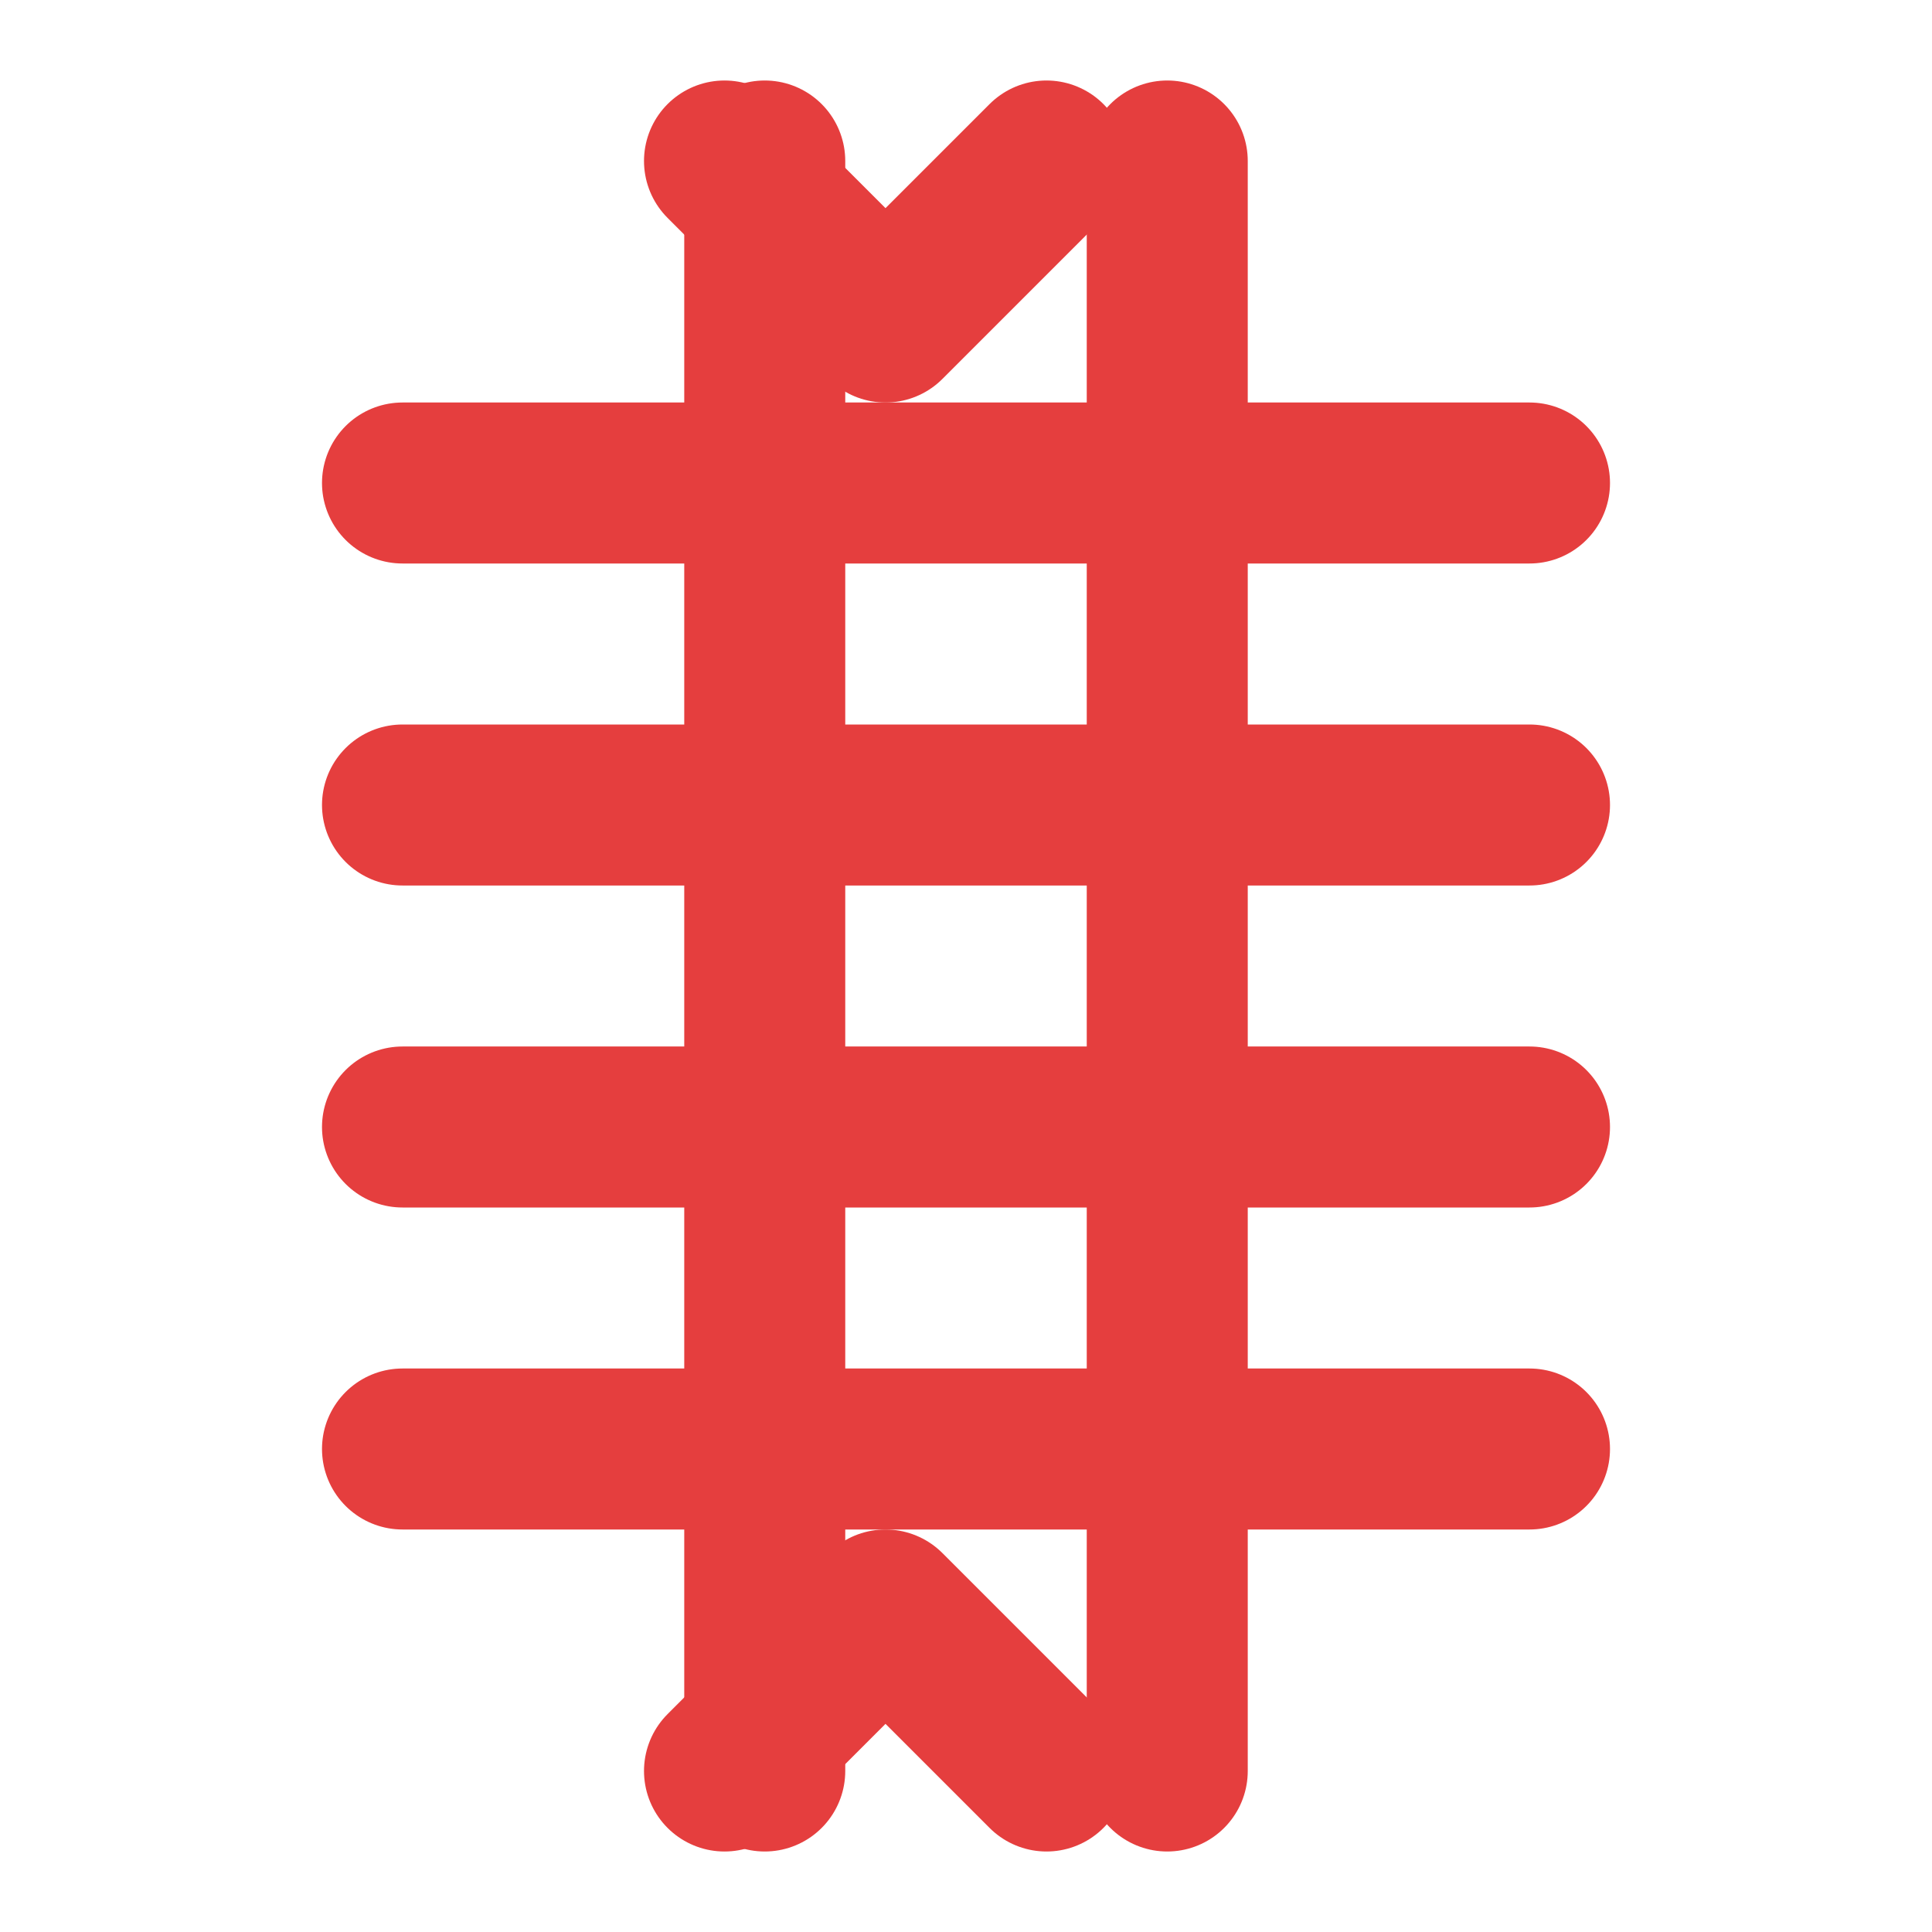
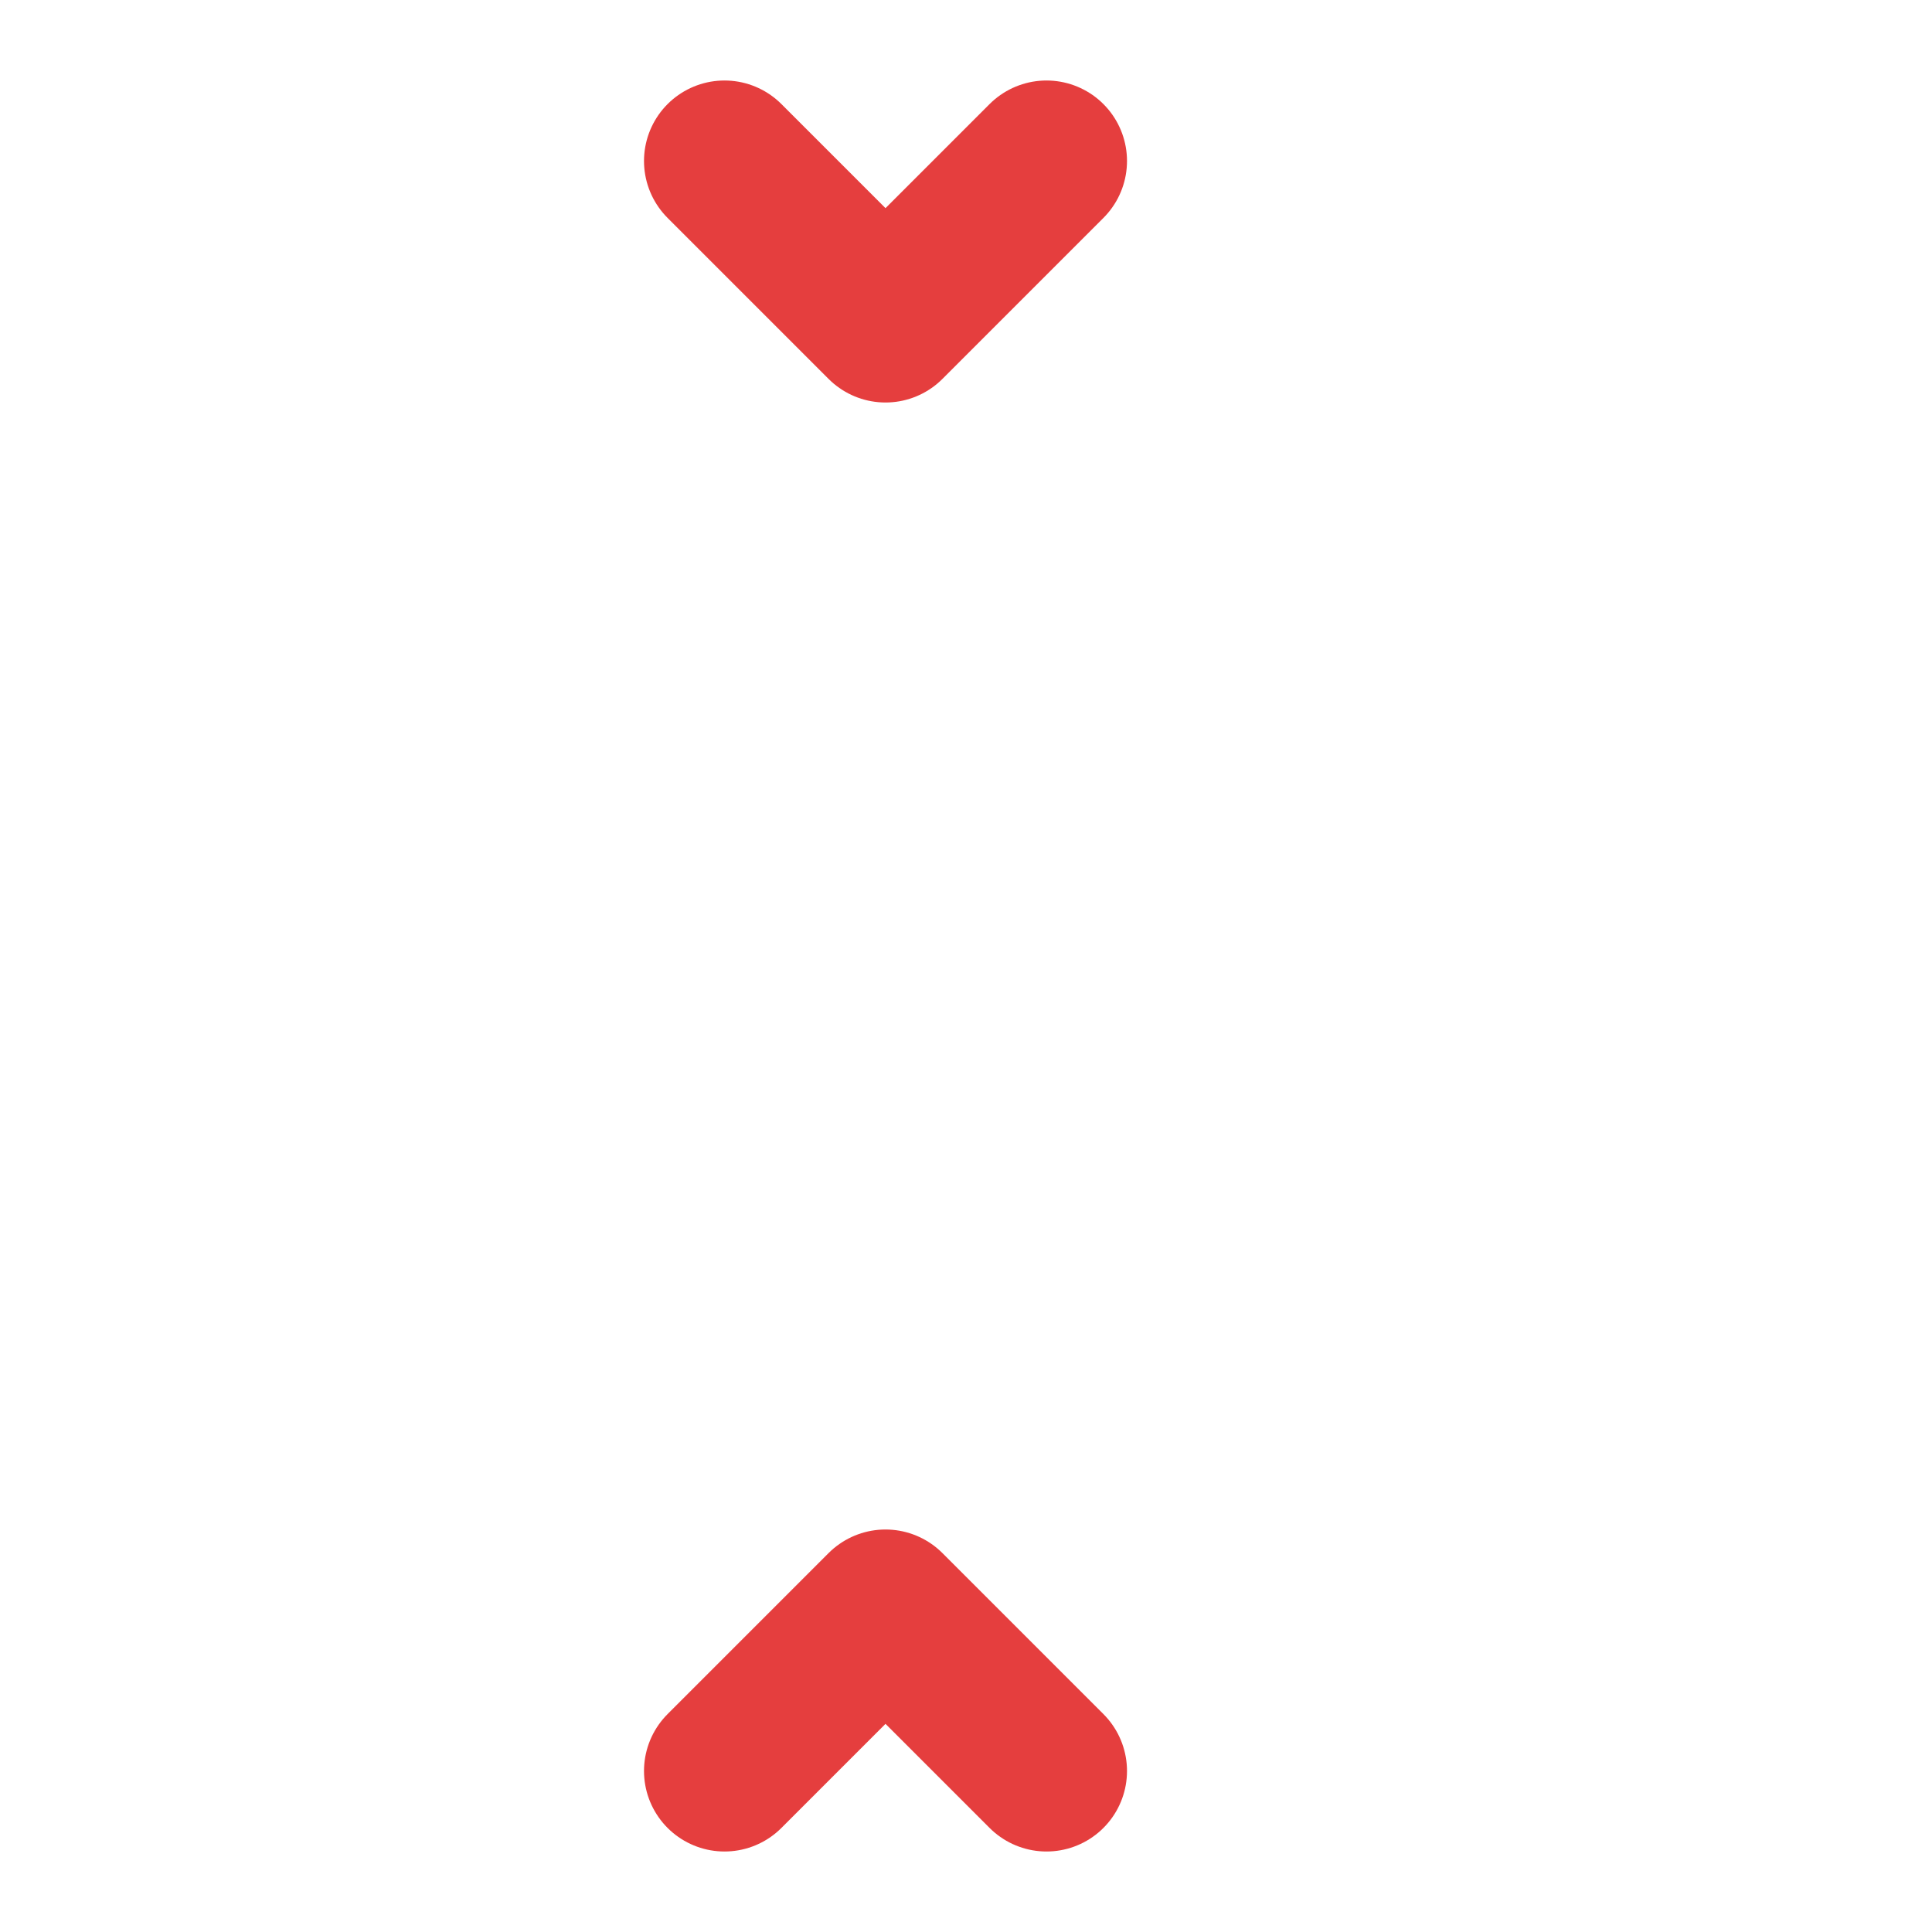
<svg xmlns="http://www.w3.org/2000/svg" width="32" height="32" viewBox="0 0 24 24" fill="none" stroke="#E53E3E" stroke-width="2" stroke-linecap="round" stroke-linejoin="round">
-   <path d="M14.5 2v20M9.5 2v20M5 18h14M5 14h14M5 10h14M5 6h14" />
  <path d="M13 2l-2 2-2-2" />
  <path d="M13 22l-2-2-2 2" />
</svg>